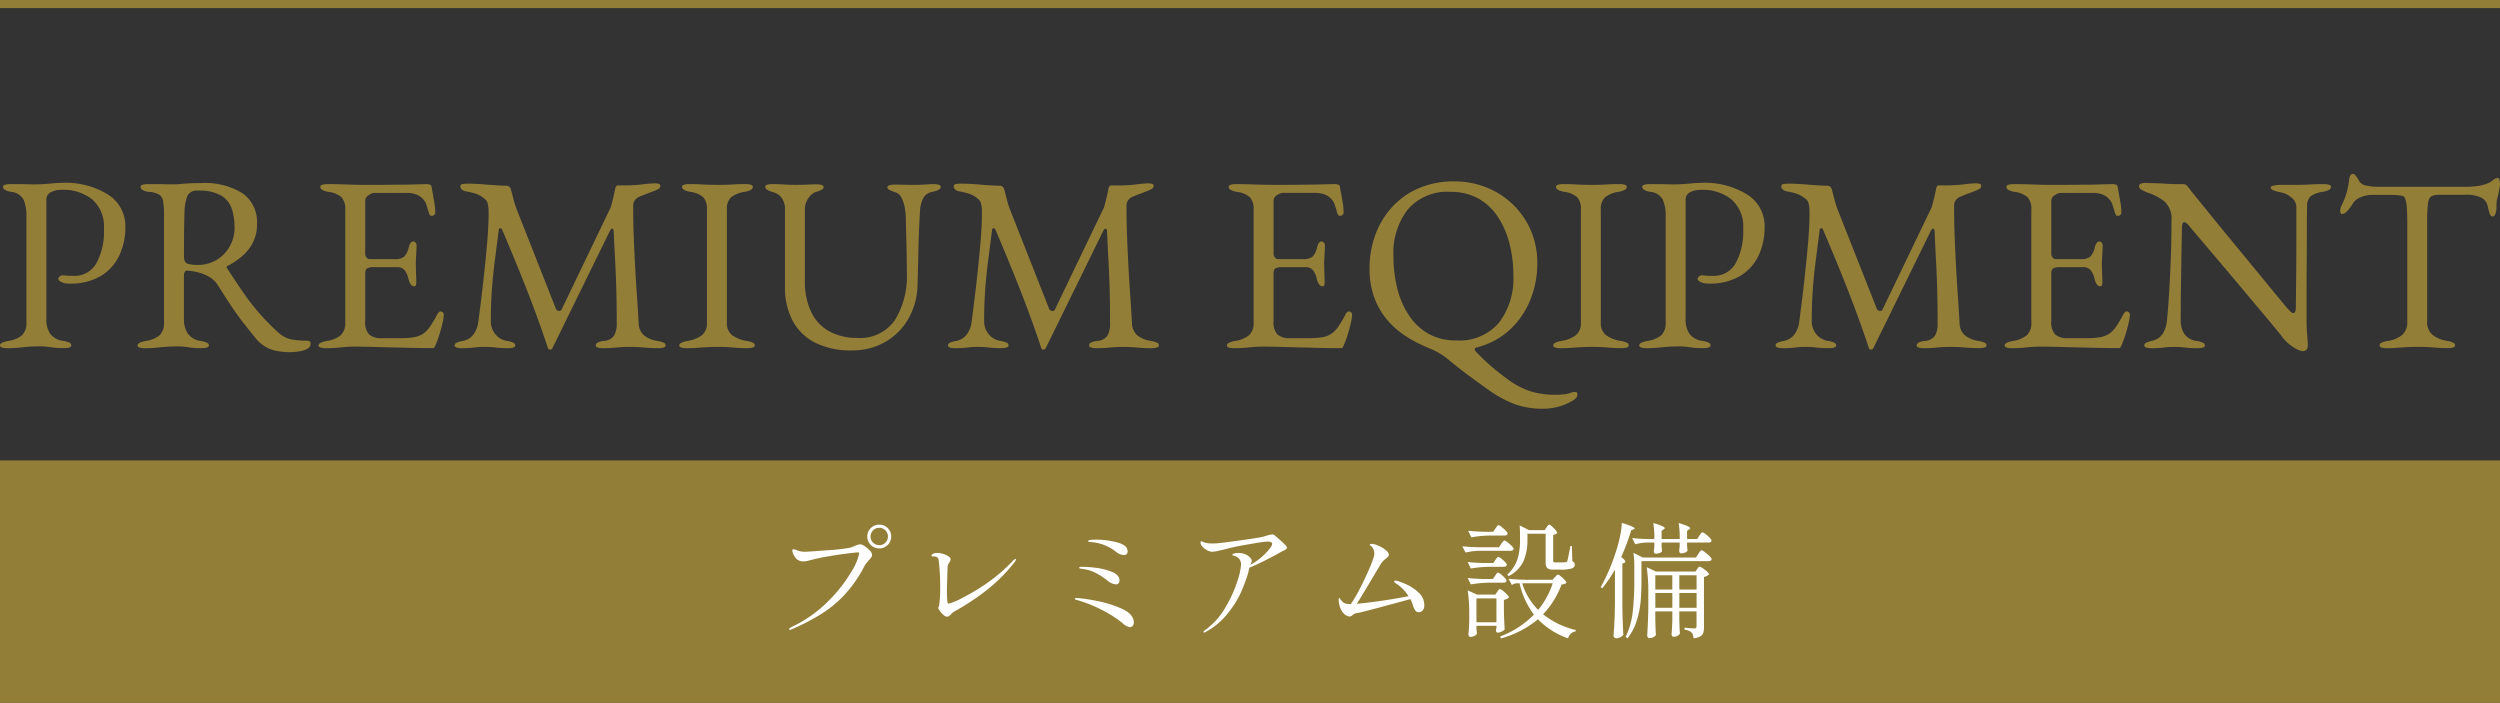
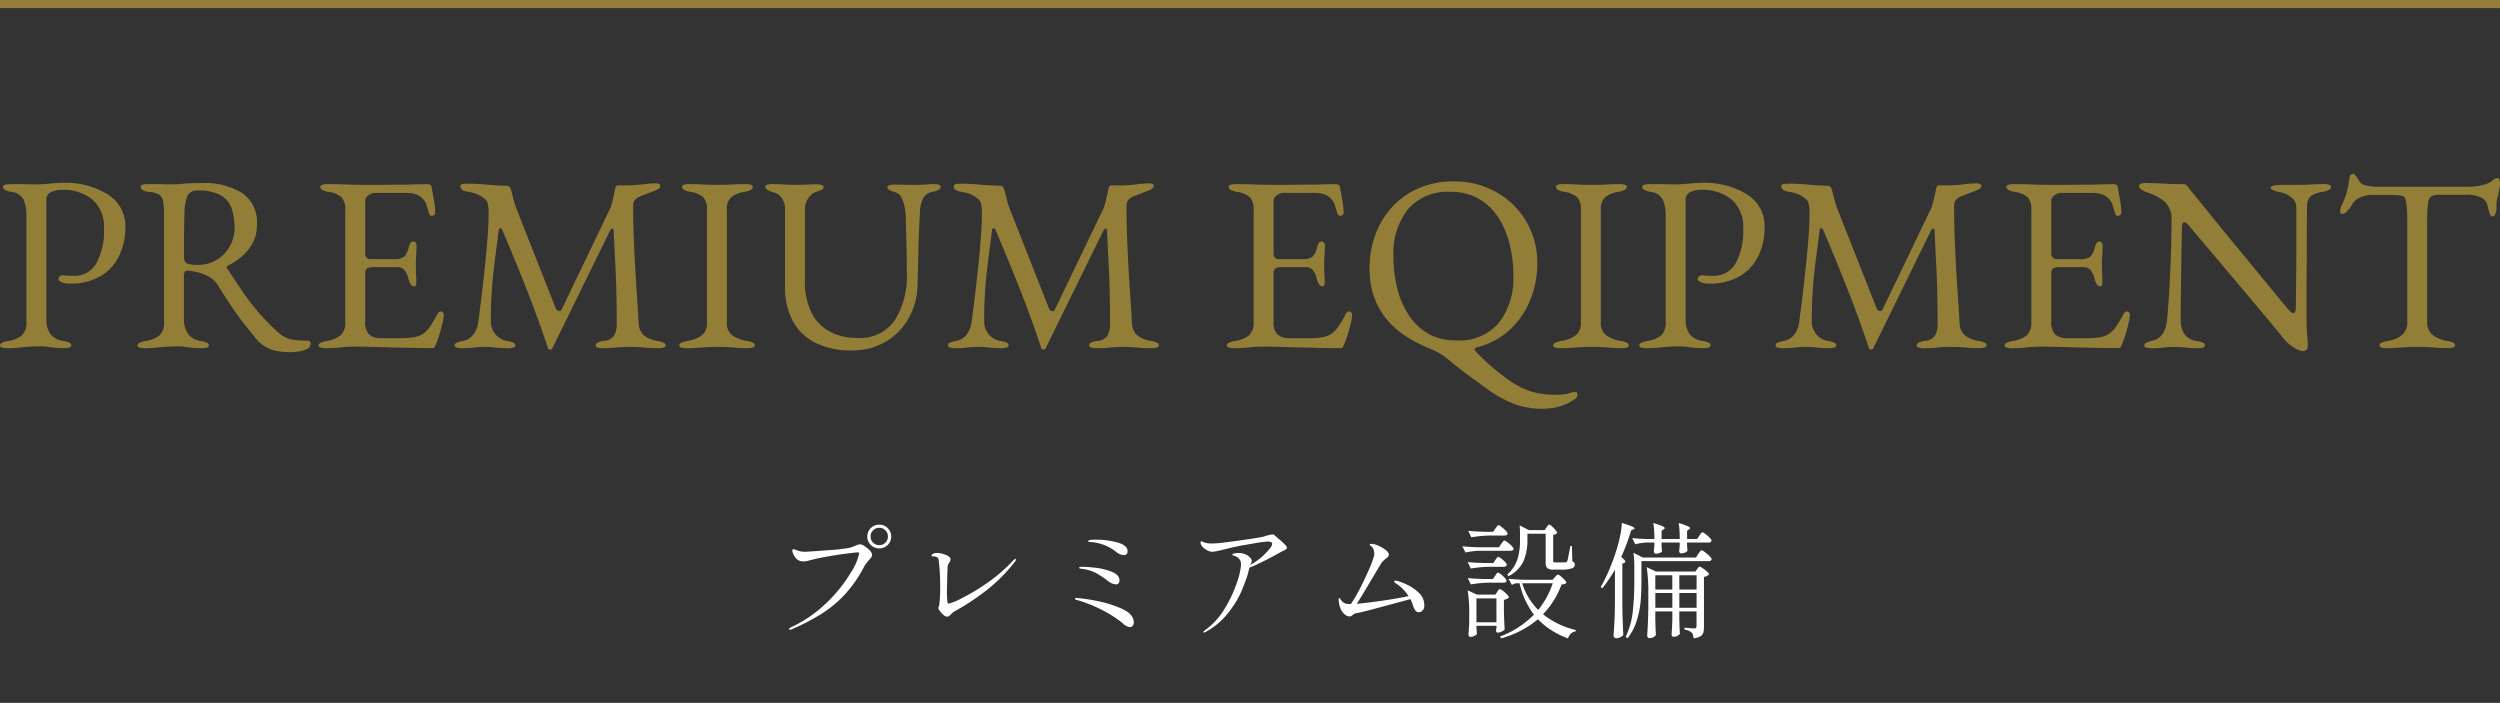
<svg xmlns="http://www.w3.org/2000/svg" width="320" height="89.966" viewBox="0 0 320 89.966">
  <rect x="0" y="0" width="320" height="89.966" fill="#333333" stroke="none" />
  <g id="mark03-sp" transform="translate(-644.25 -4664)">
    <g id="グループ_47151" data-name="グループ 47151" transform="translate(-1)">
-       <path id="bg" d="M0,0H320V31.034H0Z" transform="translate(645.25 4722.931)" fill="#937e38" />
      <path id="パス_30714" data-name="パス 30714" d="M-46.64-10.272a1.5,1.5,0,0,1-1.088-.44,1.455,1.455,0,0,1-.448-1.08,1.455,1.455,0,0,1,.448-1.08,1.5,1.5,0,0,1,1.088-.44,1.455,1.455,0,0,1,1.08.448,1.476,1.476,0,0,1,.44,1.072,1.455,1.455,0,0,1-.448,1.08A1.476,1.476,0,0,1-46.64-10.272Zm0-.416a1.053,1.053,0,0,0,.784-.328,1.074,1.074,0,0,0,.32-.776,1.079,1.079,0,0,0-.328-.792,1.061,1.061,0,0,0-.776-.328,1.079,1.079,0,0,0-.792.328,1.079,1.079,0,0,0-.328.792,1.053,1.053,0,0,0,.328.784A1.093,1.093,0,0,0-46.64-10.688ZM-58.08.144q-.112,0-.112-.08,0-.112.32-.272a16.651,16.651,0,0,0,4.688-3.3,18.523,18.523,0,0,0,2.936-3.728,7.2,7.2,0,0,0,1.032-2.384q0-.144-.16-.144-.176,0-1.352.144t-2.552.384a24.549,24.549,0,0,0-2.4.528,2.587,2.587,0,0,1-.64.1,1.29,1.29,0,0,1-.864-.272,1.789,1.789,0,0,1-.408-.552A1.368,1.368,0,0,1-57.776-10a.141.141,0,0,1,.16-.16,1.084,1.084,0,0,1,.384.112,2.824,2.824,0,0,0,1.04.208q.368,0,2.848-.192a24.361,24.361,0,0,0,2.928-.32,5.821,5.821,0,0,0,.576-.208,2.328,2.328,0,0,1,.752-.24,1.193,1.193,0,0,1,.56.24,3.689,3.689,0,0,1,.664.552.866.866,0,0,1,.3.536.607.607,0,0,1-.1.336,2.389,2.389,0,0,1-.312.368q-.032.048-.232.28a3.1,3.1,0,0,0-.36.52,16.4,16.4,0,0,1-2.448,3.552A14.917,14.917,0,0,1-54-1.92,28.5,28.5,0,0,1-57.808.064.85.85,0,0,1-58.08.144Zm20.112-1.68a.744.744,0,0,1-.464-.224,2.93,2.93,0,0,1-.456-.5.928.928,0,0,1-.2-.376.485.485,0,0,1,.056-.184.839.839,0,0,0,.072-.264,18.923,18.923,0,0,0,.112-2.32,27.191,27.191,0,0,0-.192-3.36q-.048-.48-.656-.48a.9.9,0,0,1-.176-.016q-.08-.016-.08-.064,0-.192.24-.28a1.43,1.43,0,0,1,.5-.088,2.665,2.665,0,0,1,.68.112,2.629,2.629,0,0,1,.712.3q.3.192.3.4a.69.69,0,0,1-.144.384,2.5,2.5,0,0,0-.176.32,1.061,1.061,0,0,0-.064.416l-.032.848q-.048,1.776-.048,2.048,0,.768.048,1.328a.815.815,0,0,0,.056.248.139.139,0,0,0,.136.088,7.81,7.81,0,0,0,1.64-.688A25.745,25.745,0,0,0-32.88-5.816a20.94,20.94,0,0,0,3.392-2.92q.192-.192.288-.192.048,0,.048.08a.667.667,0,0,1-.176.336A20.916,20.916,0,0,1-33.464-4.5a30,30,0,0,1-3.592,2.312,1.821,1.821,0,0,0-.384.32,1.809,1.809,0,0,1-.264.248A.436.436,0,0,1-37.968-1.536Zm22.624-7.888a1.612,1.612,0,0,1-.976-.4,5.855,5.855,0,0,0-3.328-1.264l-.1-.008a.252.252,0,0,1-.12-.032A.084.084,0,0,1-19.9-11.2q.016-.128.28-.16a5.684,5.684,0,0,1,.664-.032,10.453,10.453,0,0,1,2.792.36q1.3.36,1.3,1.112A.431.431,0,0,1-15.344-9.424Zm-1.008,3.76a1.888,1.888,0,0,1-1.072-.48,11.1,11.1,0,0,0-1.512-.992,5.144,5.144,0,0,0-1.848-.528,1.863,1.863,0,0,1-.184-.04q-.088-.024-.088-.088,0-.128.368-.128a16.626,16.626,0,0,1,1.672.12,8.259,8.259,0,0,1,2.1.512Q-15.9-6.9-15.9-6.16a.524.524,0,0,1-.12.36A.415.415,0,0,1-16.352-5.664Zm1.776,5.472A1.735,1.735,0,0,1-15.52-.72,14.322,14.322,0,0,0-18.16-2.4a17.3,17.3,0,0,0-3.12-1.248.76.76,0,0,0-.144-.04.315.315,0,0,1-.144-.056.109.109,0,0,1-.032-.08q0-.1.192-.1a18.549,18.549,0,0,1,2.32.32,14.831,14.831,0,0,1,3.424,1.024q1.6.7,1.6,1.808a.579.579,0,0,1-.152.416A.48.48,0,0,1-14.576-.192ZM4.048-11.872q.656.56,1.072.952t.416.552a.264.264,0,0,1-.112.192,1.628,1.628,0,0,1-.464.256l-.432.24q-.432.256-1.664.888T.736-7.808l-.1.384q-.016.08-.064.28t-.112.392Q.064-5.568-.424-4.48A12.751,12.751,0,0,1-2.032-1.96,9.076,9.076,0,0,1-4.832.4a.557.557,0,0,1-.224.1q-.1,0-.1-.08,0-.048.1-.128t.112-.1A9.256,9.256,0,0,0-2.376-2.656,16.3,16.3,0,0,0-.84-5.984a8.86,8.86,0,0,0,.5-2.16,1.181,1.181,0,0,0-.248-.808,1.458,1.458,0,0,0-.76-.408q-.1-.032-.1-.1,0-.112.248-.168A2.678,2.678,0,0,1-.608-9.68,2,2,0,0,1,.248-9.5a1.729,1.729,0,0,1,.584.416.69.69,0,0,1,.208.416.571.571,0,0,1-.08.248,1.761,1.761,0,0,0-.112.248A7.886,7.886,0,0,0,3.44-10.384a1.05,1.05,0,0,0,.208-.464q0-.3-.608-.3a16.138,16.138,0,0,0-1.7.232q-1.4.232-2.2.392-.48.1-1.3.3-.56.144-1.1.264a4.052,4.052,0,0,1-.792.12,1.513,1.513,0,0,1-.784-.288,1.7,1.7,0,0,1-.608-.592.656.656,0,0,1-.08-.288q0-.176.112-.176a.579.579,0,0,1,.192.072,1.519,1.519,0,0,0,.256.1,3.143,3.143,0,0,0,.928.112,8.43,8.43,0,0,0,.864-.048q.688-.064,2.968-.384t2.744-.448A5.853,5.853,0,0,1,3.7-12.064.716.716,0,0,1,4.048-11.872Zm15.616,5.76a10.093,10.093,0,0,1,1.224.472,5.461,5.461,0,0,1,1.5,1.024,2.114,2.114,0,0,1,.728,1.592.933.933,0,0,1-.232.72A.724.724,0,0,1,22.4-2.1a.537.537,0,0,1-.44-.248,1.977,1.977,0,0,1-.3-.648,5.5,5.5,0,0,0-.32-.784q-1.584.432-4,1.08t-2.8.7a1.052,1.052,0,0,0-.368.1,1.532,1.532,0,0,0-.256.184.573.573,0,0,1-.352.16,1.011,1.011,0,0,1-.536-.192,1.713,1.713,0,0,1-.536-.624,3.032,3.032,0,0,1-.32-1.12l-.016-.224q0-.208.08-.208.048,0,.128.128a2,2,0,0,0,.192.256,1.207,1.207,0,0,0,.392.3,2.24,2.24,0,0,0,.776.088,19.14,19.14,0,0,0,1.216-2.1Q15.6-6.544,16.1-7.72A13.04,13.04,0,0,0,16.688-9.3a1.925,1.925,0,0,0,.032-.288,1.476,1.476,0,0,0-.088-.512,1,1,0,0,0-.216-.368,1.887,1.887,0,0,0-.184-.16q-.1-.08-.1-.112,0-.112.256-.112a2.359,2.359,0,0,1,.824.224,4.049,4.049,0,0,1,.952.552q.416.328.416.616a.363.363,0,0,1-.1.24,2.1,2.1,0,0,1-.3.272,2.541,2.541,0,0,0-.624.656L16.8-7.024q-1.76,2.976-2.32,3.84,1.216-.1,3.184-.384T21.1-4.16A5.442,5.442,0,0,0,19.52-5.776a1.2,1.2,0,0,0-.136-.088.2.2,0,0,1-.12-.168q0-.112.16-.112A1.348,1.348,0,0,1,19.664-6.112Zm19.1-6.848.1-.152A.817.817,0,0,1,39-13.264a.181.181,0,0,1,.12-.048q.144,0,.576.448t.432.624a.827.827,0,0,1-.512.24v3.312a.2.2,0,0,0,.056.168.539.539,0,0,0,.264.04h.672A5.5,5.5,0,0,0,41.2-8.5a.417.417,0,0,0,.136-.04.3.3,0,0,0,.088-.12q.064-.176.272-1.28l.128-.64h.192l.048,1.952a.66.66,0,0,1,.256.192.424.424,0,0,1,.064.24.518.518,0,0,1-.4.488,4.537,4.537,0,0,1-1.424.152h-.9a1.174,1.174,0,0,1-.808-.2,1.025,1.025,0,0,1-.2-.728v-3.664H36.32v.9a6.745,6.745,0,0,1-.472,2.536A4.1,4.1,0,0,1,33.9-6.72l-.16-.208a4.458,4.458,0,0,0,1.3-1.952,7.967,7.967,0,0,0,.328-2.368v-.944a9.712,9.712,0,0,0-.048-1.024l1.2.608h2Zm-6.544.144q.064-.08.128-.176a1.537,1.537,0,0,1,.136-.176.2.2,0,0,1,.136-.08.936.936,0,0,1,.384.224,5.129,5.129,0,0,1,.536.48q.248.256.248.368-.048.256-.4.256H31.536a16.212,16.212,0,0,0-2.4.224l-.4-.832q.88.1,2.128.128h1.072ZM30.192-9.968a8.949,8.949,0,0,0-1.792.224l-.416-.8q.88.1,2.128.128h2.56l.288-.432.136-.184a1.637,1.637,0,0,1,.152-.184.184.184,0,0,1,.128-.064.978.978,0,0,1,.392.224,4.727,4.727,0,0,1,.544.48q.248.256.248.368-.064.24-.4.24Zm2.016,1.184q.048-.064.128-.176a1.385,1.385,0,0,1,.136-.168.168.168,0,0,1,.12-.056q.16,0,.624.416t.464.592q-.064.256-.4.256H31.472a16.212,16.212,0,0,0-2.4.224l-.4-.832q.88.1,2.128.128h1.152Zm-.032,2.032q.032-.048.112-.176a.846.846,0,0,1,.144-.184.2.2,0,0,1,.128-.056q.16,0,.624.432t.464.608q-.048.24-.368.24H31.472a16.212,16.212,0,0,0-2.4.224l-.4-.816q.88.1,2.128.128h1.1ZM38.32-1.84A10.672,10.672,0,0,0,42.512.176L42.48.352a1.094,1.094,0,0,0-.592.28,1.3,1.3,0,0,0-.368.616A10.026,10.026,0,0,1,37.664-1.2a12.62,12.62,0,0,1-4.72,2.448l-.128-.24a11.952,11.952,0,0,0,4.336-2.8,10.509,10.509,0,0,1-1.84-4.016h-.4a1.155,1.155,0,0,0-.576.224l-.432-.8q.88.1,2.128.128h3.5l.288-.32q.048-.048.184-.192a.367.367,0,0,1,.232-.144q.144,0,.608.432t.464.608a.478.478,0,0,1-.232.152,2.635,2.635,0,0,1-.392.072A11.007,11.007,0,0,1,38.32-1.84ZM35.648-5.808A8.235,8.235,0,0,0,37.7-2.4a10.694,10.694,0,0,0,1.856-3.408Zm-3.2,1.1.1-.152a.817.817,0,0,1,.128-.152.181.181,0,0,1,.12-.048.946.946,0,0,1,.384.216,4.065,4.065,0,0,1,.528.472q.24.256.24.368a.612.612,0,0,1-.24.184,1.678,1.678,0,0,1-.4.136v1.3q.032,1.568.1,2.48a.926.926,0,0,1-.376.272A1.244,1.244,0,0,1,32.5.512a.17.17,0,0,1-.152-.1.436.436,0,0,1-.056-.224l.064-.256v-.3h-2.56V0q.048.56.064.64a.585.585,0,0,1-.312.28,1.19,1.19,0,0,1-.552.136.188.188,0,0,1-.16-.1.394.394,0,0,1-.064-.224q.064-.656.1-1.632v-.992A19.558,19.558,0,0,0,28.672-4.9l1.2.544h2.336Zm-2.656.832V-.816h2.56V-3.872ZM47.52-7.552A18.055,18.055,0,0,1,45.9-5.168L45.7-5.312a24.638,24.638,0,0,0,2.016-4.768,15.559,15.559,0,0,0,.464-1.784,9.875,9.875,0,0,0,.224-1.672q1.632.5,1.632.7,0,.08-.144.128l-.288.112a27.028,27.028,0,0,1-1.28,3.424q.528.416.528.592,0,.112-.144.16l-.24.1v5.376Q48.5-.96,48.592.816a1.375,1.375,0,0,1-.384.28,1.083,1.083,0,0,1-.512.136.363.363,0,0,1-.24-.1.288.288,0,0,1-.112-.224q.064-.944.112-1.832t.064-2.328ZM58.32-11.9q.064-.08.128-.176a1.537,1.537,0,0,1,.136-.176.2.2,0,0,1,.136-.08.946.946,0,0,1,.384.216,4.525,4.525,0,0,1,.536.472q.248.256.248.368-.048.256-.384.256H56.752v.368q.048.592.064.656a.614.614,0,0,1-.28.24,1.236,1.236,0,0,1-.568.112.182.182,0,0,1-.168-.1.436.436,0,0,1-.056-.224q0-.032.064-.592v-.464h-2.32v.4q.048.624.064.688a.446.446,0,0,1-.28.24,1.44,1.44,0,0,1-.552.1.182.182,0,0,1-.168-.1A.436.436,0,0,1,52.5-9.92q0-.032.064-.624v-.48h-.88a6.781,6.781,0,0,0-1.568.224l-.384-.8q.8.1,1.92.128h.912a12.821,12.821,0,0,0-.128-2.048,8.8,8.8,0,0,1,1.136.392q.32.152.32.264,0,.08-.144.16l-.256.176v1.056h2.32a12.821,12.821,0,0,0-.128-2.048q1.456.432,1.456.656,0,.08-.128.16l-.256.176v1.056h1.28ZM50.912-6.192q0,1.456-.1,2.672a11.881,11.881,0,0,1-.5,2.488,6.882,6.882,0,0,1-1.176,2.264l-.24-.176a10.027,10.027,0,0,0,.9-3.192A35.665,35.665,0,0,0,50-6.192V-7.92a11.57,11.57,0,0,0-.112-1.792l1.2.608h6.8l.3-.464a2.3,2.3,0,0,0,.136-.192,1.149,1.149,0,0,1,.152-.192.221.221,0,0,1,.144-.08,1.088,1.088,0,0,1,.416.24,5.515,5.515,0,0,1,.592.512q.272.272.272.384-.048.256-.4.256H50.912Zm1.776,5.024.016.64q.016.72.064,1.328a.682.682,0,0,1-.312.28,1.067,1.067,0,0,1-.52.136.266.266,0,0,1-.2-.1A.321.321,0,0,1,51.648.9q.112-1.616.144-3.552V-4.592a20.931,20.931,0,0,0-.208-3.28l1.184.56h5.056l.208-.3q.032-.048.1-.136a1.173,1.173,0,0,1,.112-.136.154.154,0,0,1,.112-.048,1.067,1.067,0,0,1,.4.2,4.582,4.582,0,0,1,.56.432q.256.232.256.344a1.2,1.2,0,0,1-.656.336V-.192a2.4,2.4,0,0,1-.088.72.855.855,0,0,1-.376.456,2.061,2.061,0,0,1-.864.248A2.664,2.664,0,0,0,57.5.776.58.58,0,0,0,57.328.5a1.414,1.414,0,0,0-.9-.352V-.128q1.008.1,1.248.1A.289.289,0,0,0,57.9-.1a.345.345,0,0,0,.064-.232V-2.208H55.76v.976l.016.608q.016.656.064,1.264a.774.774,0,0,1-.3.272,1.08,1.08,0,0,1-.544.128.188.188,0,0,1-.16-.1A.394.394,0,0,1,54.768.72q.064-.736.1-1.84V-2.208H52.688Zm2.176-3.84V-6.832H52.688v1.824Zm.9,0h2.208V-6.832H55.76Zm-3.072.448v1.888h2.176V-4.56Zm3.072,0v1.888h2.208V-4.56Z" transform="translate(804.442 4744.467)" fill="#fff" />
    </g>
    <path id="パス_30713" data-name="パス 30713" d="M-159.187.1a2.306,2.306,0,0,1-.67-.08q-.255-.08-.255-.271,0-.383,1.053-.574a3.57,3.57,0,0,0,1.771-.734,2.2,2.2,0,0,0,.558-1.691V-16.72a5.242,5.242,0,0,0-.367-2.2,2,2,0,0,0-1.579-.989,2.33,2.33,0,0,1-.8-.255.455.455,0,0,1-.255-.383q0-.191.255-.271a2.306,2.306,0,0,1,.67-.08h1.292q.431,0,.814.016t1.021.016q.638,0,1.292-.048t1.228-.1q.574-.048,1.021-.048a10.278,10.278,0,0,1,5.855,1.5,4.77,4.77,0,0,1,2.218,4.18,8.392,8.392,0,0,1-.766,3.59,6.091,6.091,0,0,1-2.345,2.632,7.49,7.49,0,0,1-4.036.989,2.212,2.212,0,0,1-1.069-.207q-.367-.207-.367-.4a.43.43,0,0,1,.176-.287.513.513,0,0,1,.335-.16q.16,0,.495.032t.973.032a3.17,3.17,0,0,0,2.888-1.6,8.447,8.447,0,0,0,.973-4.4,4.6,4.6,0,0,0-1.5-3.781,5.845,5.845,0,0,0-3.829-1.228,3.132,3.132,0,0,0-1.468.3,1.075,1.075,0,0,0-.574,1.037v15.22a3.228,3.228,0,0,0,.479,1.851,2.448,2.448,0,0,0,1.659.925,3.1,3.1,0,0,1,.8.223.389.389,0,0,1,.255.351q0,.191-.255.271a2.306,2.306,0,0,1-.67.08,10.371,10.371,0,0,1-1.324-.064q-.463-.064-.83-.112a7.86,7.86,0,0,0-.973-.048q-.8,0-1.42.048T-157.7.032A14.809,14.809,0,0,1-159.187.1Zm36.247.511a9.54,9.54,0,0,1-1.691-.144A4.563,4.563,0,0,1-126.1-.064a4.757,4.757,0,0,1-1.244-1.053l-1.468-1.835q-.7-.877-1.484-2.026t-1.9-2.935a3.251,3.251,0,0,0-1.372-1.244,5.732,5.732,0,0,0-1.388-.495,8.811,8.811,0,0,0-1.133-.175.337.337,0,0,0-.367.16.938.938,0,0,0-.112.479v5.616a3.22,3.22,0,0,0,.479,1.771,2.371,2.371,0,0,0,1.659.973,3.1,3.1,0,0,1,.8.223.389.389,0,0,1,.255.351q0,.191-.255.271a2.306,2.306,0,0,1-.67.08,10.37,10.37,0,0,1-1.324-.064q-.463-.064-.83-.112a7.86,7.86,0,0,0-.973-.048q-.8,0-1.42.048t-1.244.112A14.809,14.809,0,0,1-141.574.1a2.306,2.306,0,0,1-.67-.08q-.255-.08-.255-.271,0-.383,1.053-.574a3.57,3.57,0,0,0,1.771-.734,2.2,2.2,0,0,0,.558-1.691V-16.848a11.2,11.2,0,0,0-.112-1.835,1.237,1.237,0,0,0-.511-.877,3.189,3.189,0,0,0-1.324-.351,1.816,1.816,0,0,1-.8-.239.491.491,0,0,1-.255-.4q0-.191.255-.271a2.306,2.306,0,0,1,.67-.08h1.292q.431,0,.814.016t1.021.016q.606,0,1.085-.048t1.069-.08q.59-.032,1.516-.032a9.155,9.155,0,0,1,5.344,1.308,4.5,4.5,0,0,1,1.835,3.925,5.029,5.029,0,0,1-.574,2.473,5.9,5.9,0,0,1-1.436,1.739,9.542,9.542,0,0,1-1.755,1.149q-.128.032-.112.144a.769.769,0,0,0,.112.271q.989,1.5,1.9,2.84a30.374,30.374,0,0,0,1.994,2.616A29.727,29.727,0,0,0-124.5-1.915a3.551,3.551,0,0,0,1.691.893,10.952,10.952,0,0,0,1.978.16q.479,0,.479.351a.767.767,0,0,1-.479.718,3.4,3.4,0,0,1-1.085.319A8.049,8.049,0,0,1-122.94.606Zm-11.933-11.168a4.677,4.677,0,0,0,2.537-.67,4.688,4.688,0,0,0,1.659-1.755,4.737,4.737,0,0,0,.59-2.3,8.083,8.083,0,0,0-.335-2.393,3.135,3.135,0,0,0-1.34-1.739,5.591,5.591,0,0,0-3.015-.654,1.34,1.34,0,0,0-1.34.654A6.394,6.394,0,0,0-136.5-17.1q-.032.8-.048,2.154t-.016,3.271q0,.8.447.957A3.839,3.839,0,0,0-134.873-10.562ZM-118.409.1a2.306,2.306,0,0,1-.67-.08q-.255-.08-.255-.271,0-.383,1.053-.574a3.68,3.68,0,0,0,1.787-.734,2.119,2.119,0,0,0,.574-1.659V-17.581a2.307,2.307,0,0,0-.463-1.627,3.126,3.126,0,0,0-1.675-.7,2.33,2.33,0,0,1-.8-.255.455.455,0,0,1-.255-.383q0-.191.255-.271a2.306,2.306,0,0,1,.67-.08q1.212,0,2.058.032t1.659.048q.814.016,1.93.016,1.053,0,2.218-.016t2.154-.016q1.085-.032,1.835-.048t.877-.016a1.118,1.118,0,0,1,.351.064.3.3,0,0,1,.223.223q.16.893.319,1.771a8.648,8.648,0,0,1,.16,1.516.431.431,0,0,1-.144.383.538.538,0,0,1-.3.1.271.271,0,0,1-.223-.08.968.968,0,0,1-.128-.239q-.16-.542-.319-1.037a1.794,1.794,0,0,0-.383-.718,2.233,2.233,0,0,0-.989-.686,3.709,3.709,0,0,0-1.149-.175h-4.18a1.461,1.461,0,0,0-.7.287.85.85,0,0,0-.447.734V-12a.741.741,0,0,0,.175.495.515.515,0,0,0,.4.207h3.159a1.856,1.856,0,0,0,1.276-.335,2.585,2.585,0,0,0,.574-1.228q.191-.7.574-.7a.422.422,0,0,1,.271.128.486.486,0,0,1,.144.383q0,.128-.016.574t-.048.925q-.032.479-.032.734,0,.319.016.846t.032,1.005q.016.479.016.606a1.343,1.343,0,0,1-.048.383.221.221,0,0,1-.239.16q-.479,0-.734-1.021a2.578,2.578,0,0,0-.511-1.085,1.23,1.23,0,0,0-.957-.351h-2.967a1.8,1.8,0,0,0-.814.144q-.271.144-.271.686v6.126a2.2,2.2,0,0,0,.511,1.675,2.324,2.324,0,0,0,1.6.463h2.361a10.893,10.893,0,0,0,1.707-.112,3.2,3.2,0,0,0,1.2-.431,3.589,3.589,0,0,0,.909-.925,15.773,15.773,0,0,0,.909-1.532,1.215,1.215,0,0,1,.223-.319.3.3,0,0,1,.287-.1.438.438,0,0,1,.255.144.45.45,0,0,1,.1.3,5.482,5.482,0,0,1-.16,1.005q-.16.718-.4,1.484t-.431,1.212q-.1.223-.175.383a.279.279,0,0,1-.271.16q-1.532,0-2.84-.032T-110.081,0l-2.313-.064Q-113.527-.1-114.74-.1q-.7,0-1.212.048l-1.053.1Q-117.547.1-118.409.1Zm17.421,0a2.306,2.306,0,0,1-.67-.08q-.255-.08-.255-.271a.389.389,0,0,1,.255-.351,3.1,3.1,0,0,1,.8-.223A2.232,2.232,0,0,0-99.552-1.6a3.372,3.372,0,0,0,.67-1.723q.383-2.872.67-5.472t.463-4.69q.175-2.09.175-3.43v-.542a3.644,3.644,0,0,0-.032-.511,5.02,5.02,0,0,0-.1-.526,1,1,0,0,0-.383-.526,3.427,3.427,0,0,0-1.117-.654,9.445,9.445,0,0,0-1.276-.3,1.039,1.039,0,0,1-.511-.239.53.53,0,0,1-.191-.4q0-.255.3-.3a5.187,5.187,0,0,1,.782-.048q.319,0,.973.032t1.42.1q.766.064,1.42.1t.973.032a.594.594,0,0,1,.383.128.684.684,0,0,1,.223.383q.16.574.319,1.212A12.054,12.054,0,0,0-94-17.741l5.041,12.795a.446.446,0,0,0,.351.271.333.333,0,0,0,.383-.175l6.286-13.082q.16-.542.319-1.212t.255-1.181q.1-.415.319-.415H-79.9a17.122,17.122,0,0,0,2.026-.128A14.844,14.844,0,0,1-76.259-21a2.354,2.354,0,0,1,.415.048q.255.048.255.271a.41.41,0,0,1-.175.351,3.367,3.367,0,0,1-.654.319q-.415.16-.925.351t-.957.383a1.242,1.242,0,0,0-.542.431,1.081,1.081,0,0,0-.223.654q0,2.234.08,4.2t.175,3.765q.1,1.8.223,3.558t.223,3.574a2.152,2.152,0,0,0,.638,1.516,3.542,3.542,0,0,0,1.755.75,3.1,3.1,0,0,1,.8.223.389.389,0,0,1,.255.351q0,.191-.255.271a2.306,2.306,0,0,1-.67.08q-.861,0-1.42-.048t-1.069-.08q-.511-.032-1.244-.032-.638,0-1.069.032t-.925.08Q-82.066.1-82.928.1a2.306,2.306,0,0,1-.67-.08q-.255-.08-.255-.271A.421.421,0,0,1-83.6-.623a2.237,2.237,0,0,1,.8-.207,1.724,1.724,0,0,0,1.276-.654,3.019,3.019,0,0,0,.351-1.643q0-2.3-.048-4.148t-.144-3.653q-.1-1.8-.191-3.941-.032-.351-.191-.335t-.319.335L-89.405.1a.3.3,0,0,1-.287.175.254.254,0,0,1-.287-.207q-1.244-3.733-2.664-7.355t-3.207-7.8a.226.226,0,0,0-.223-.16.178.178,0,0,0-.191.16q-.287,2.234-.526,4.1t-.367,3.685q-.128,1.819-.128,3.988a2.561,2.561,0,0,0,.542,1.579,2.413,2.413,0,0,0,1.532.909,3.1,3.1,0,0,1,.8.223.389.389,0,0,1,.255.351q0,.191-.255.271a2.306,2.306,0,0,1-.67.08A12.759,12.759,0,0,1-96.377.047q-.431-.048-.766-.08t-.941-.032q-.574,0-.893.032t-.734.08A12.258,12.258,0,0,1-100.987.1Zm28.749,0a2.306,2.306,0,0,1-.67-.08q-.255-.08-.255-.271,0-.383,1.053-.574a4.154,4.154,0,0,0,1.851-.734,1.96,1.96,0,0,0,.638-1.627V-17.613a2.252,2.252,0,0,0-.463-1.6,3.126,3.126,0,0,0-1.675-.7q-1.053-.191-1.053-.638,0-.191.255-.271a2.306,2.306,0,0,1,.67-.08q.861,0,1.42.032t1.069.048q.511.016,1.244.016.7,0,1.149-.016t.957-.048q.511-.032,1.372-.032a2.306,2.306,0,0,1,.67.08q.255.08.255.271a.455.455,0,0,1-.255.383,2.33,2.33,0,0,1-.8.255,3.625,3.625,0,0,0-1.723.7,2.035,2.035,0,0,0-.542,1.6V-3.191a1.915,1.915,0,0,0,.67,1.627,4.375,4.375,0,0,0,1.851.734,3.1,3.1,0,0,1,.8.223.389.389,0,0,1,.255.351q0,.191-.255.271a2.306,2.306,0,0,1-.67.08q-.861,0-1.42-.048t-1.069-.08q-.511-.032-1.244-.032-.8,0-1.388.032t-1.212.08Q-71.377.1-72.239.1Zm21.187.287A10.147,10.147,0,0,1-55.807-.623a6.614,6.614,0,0,1-2.872-2.84,9.08,9.08,0,0,1-.957-4.26v-9.8a2.5,2.5,0,0,0-.463-1.675,1.943,1.943,0,0,0-1.005-.654q-1.053-.287-1.053-.7,0-.191.255-.271a2.306,2.306,0,0,1,.67-.08q.734,0,1.452.048t1.611.048q.734,0,1.388-.032t1.165-.032a2.306,2.306,0,0,1,.67.08q.255.08.255.271a.389.389,0,0,1-.255.351,5.206,5.206,0,0,1-.8.287,2.1,2.1,0,0,0-.862.734,2.447,2.447,0,0,0-.479,1.563v8.966a9,9,0,0,0,.862,4.2,5.518,5.518,0,0,0,2.377,2.425,7.444,7.444,0,0,0,3.462.782,5.389,5.389,0,0,0,4.818-2.281,10.615,10.615,0,0,0,1.532-6.015q0-.7-.016-1.851t-.048-2.473q-.032-1.324-.064-2.537a8.136,8.136,0,0,0-.144-1.563,4.382,4.382,0,0,0-.431-1.26,1.241,1.241,0,0,0-.734-.654,6.205,6.205,0,0,1-.686-.255q-.367-.16-.367-.383,0-.191.255-.271a2.306,2.306,0,0,1,.67-.08q.734,0,1.212.016t1.181.016q.511,0,.957-.016t.861-.048q.415-.032.766-.032a2.306,2.306,0,0,1,.67.08q.255.08.255.271,0,.415-1.053.638a1.608,1.608,0,0,0-1.181.8,3.819,3.819,0,0,0-.415,1.6q-.16,2.744-.207,5.009t-.112,4.467A8.991,8.991,0,0,1-43.841-3.67,8.03,8.03,0,0,1-46.825-.686,8.354,8.354,0,0,1-51.052.382ZM-37.843.1a2.306,2.306,0,0,1-.67-.08q-.255-.08-.255-.271a.389.389,0,0,1,.255-.351,3.1,3.1,0,0,1,.8-.223A2.232,2.232,0,0,0-36.407-1.6a3.372,3.372,0,0,0,.67-1.723q.383-2.872.67-5.472t.463-4.69q.175-2.09.175-3.43v-.542a3.643,3.643,0,0,0-.032-.511,5.017,5.017,0,0,0-.1-.526,1,1,0,0,0-.383-.526,3.427,3.427,0,0,0-1.117-.654,9.444,9.444,0,0,0-1.276-.3,1.039,1.039,0,0,1-.511-.239.53.53,0,0,1-.191-.4q0-.255.3-.3a5.187,5.187,0,0,1,.782-.048q.319,0,.973.032t1.42.1q.766.064,1.42.1t.973.032a.594.594,0,0,1,.383.128.684.684,0,0,1,.223.383q.16.574.319,1.212a12.052,12.052,0,0,0,.383,1.244l5.041,12.795a.445.445,0,0,0,.351.271.333.333,0,0,0,.383-.175l6.286-13.082q.16-.542.319-1.212t.255-1.181q.1-.415.319-.415h1.149a17.122,17.122,0,0,0,2.026-.128A14.844,14.844,0,0,1-13.114-21a2.354,2.354,0,0,1,.415.048q.255.048.255.271a.41.41,0,0,1-.175.351,3.367,3.367,0,0,1-.654.319q-.415.16-.925.351t-.957.383a1.242,1.242,0,0,0-.542.431,1.081,1.081,0,0,0-.223.654q0,2.234.08,4.2t.175,3.765q.1,1.8.223,3.558T-15.22-3.1a2.152,2.152,0,0,0,.638,1.516,3.542,3.542,0,0,0,1.755.75,3.1,3.1,0,0,1,.8.223.389.389,0,0,1,.255.351q0,.191-.255.271A2.306,2.306,0,0,1-12.7.1q-.862,0-1.42-.048t-1.069-.08q-.511-.032-1.244-.032-.638,0-1.069.032t-.925.08Q-18.921.1-19.783.1a2.306,2.306,0,0,1-.67-.08q-.255-.08-.255-.271a.421.421,0,0,1,.255-.367,2.237,2.237,0,0,1,.8-.207,1.724,1.724,0,0,0,1.276-.654,3.019,3.019,0,0,0,.351-1.643q0-2.3-.048-4.148t-.144-3.653q-.1-1.8-.191-3.941-.032-.351-.191-.335t-.319.335L-26.26.1a.3.3,0,0,1-.287.175.254.254,0,0,1-.287-.207Q-28.079-3.67-29.5-7.291t-3.207-7.8a.226.226,0,0,0-.223-.16.178.178,0,0,0-.191.16q-.287,2.234-.526,4.1t-.367,3.685q-.128,1.819-.128,3.988A2.561,2.561,0,0,0-33.6-1.739a2.413,2.413,0,0,0,1.532.909,3.1,3.1,0,0,1,.8.223.389.389,0,0,1,.255.351q0,.191-.255.271a2.306,2.306,0,0,1-.67.08A12.759,12.759,0,0,1-33.232.047Q-33.663,0-34-.032t-.941-.032q-.574,0-.893.032t-.734.08A12.258,12.258,0,0,1-37.843.1Zm35.7,0a2.306,2.306,0,0,1-.67-.08q-.255-.08-.255-.271,0-.383,1.053-.574A3.68,3.68,0,0,0-.224-1.564,2.119,2.119,0,0,0,.351-3.223V-17.581a2.307,2.307,0,0,0-.463-1.627,3.126,3.126,0,0,0-1.675-.7,2.33,2.33,0,0,1-.8-.255.455.455,0,0,1-.255-.383q0-.191.255-.271a2.306,2.306,0,0,1,.67-.08q1.212,0,2.058.032T1.8-20.82q.814.016,1.93.016,1.053,0,2.218-.016T8.1-20.836q1.085-.032,1.835-.048t.877-.016a1.118,1.118,0,0,1,.351.064.3.3,0,0,1,.223.223q.16.893.319,1.771a8.648,8.648,0,0,1,.16,1.516.431.431,0,0,1-.144.383.538.538,0,0,1-.3.1.271.271,0,0,1-.223-.08.968.968,0,0,1-.128-.239q-.16-.542-.319-1.037a1.794,1.794,0,0,0-.383-.718,2.233,2.233,0,0,0-.989-.686,3.709,3.709,0,0,0-1.149-.175H4.052a1.461,1.461,0,0,0-.7.287.85.85,0,0,0-.447.734V-12a.741.741,0,0,0,.175.495.515.515,0,0,0,.4.207H6.636a1.856,1.856,0,0,0,1.276-.335,2.585,2.585,0,0,0,.574-1.228q.191-.7.574-.7a.422.422,0,0,1,.271.128.486.486,0,0,1,.144.383q0,.128-.016.574t-.048.925q-.032.479-.032.734,0,.319.016.846t.032,1.005q.016.479.016.606a1.343,1.343,0,0,1-.048.383.221.221,0,0,1-.239.16q-.479,0-.734-1.021a2.578,2.578,0,0,0-.511-1.085,1.23,1.23,0,0,0-.957-.351H3.988a1.8,1.8,0,0,0-.814.144q-.271.144-.271.686v6.126a2.2,2.2,0,0,0,.511,1.675,2.324,2.324,0,0,0,1.6.463H7.37a10.893,10.893,0,0,0,1.707-.112,3.2,3.2,0,0,0,1.2-.431,3.589,3.589,0,0,0,.909-.925,15.776,15.776,0,0,0,.909-1.532,1.215,1.215,0,0,1,.223-.319.3.3,0,0,1,.287-.1.438.438,0,0,1,.255.144.45.45,0,0,1,.1.3,5.482,5.482,0,0,1-.16,1.005q-.16.718-.4,1.484T11.965-.447q-.1.223-.175.383a.279.279,0,0,1-.271.16Q9.987.1,8.678.063T6.19,0L3.876-.064Q2.744-.1,1.531-.1q-.7,0-1.212.048l-1.053.1Q-1.277.1-2.138.1ZM37.491,7.849a10.4,10.4,0,0,1-3.909-.654,15.571,15.571,0,0,1-3.143-1.739q-1.244-.893-2.361-1.707T25.4,1.659A8.587,8.587,0,0,0,23.34.335q-.941-.4-1.611-.718A14.7,14.7,0,0,1,19.24-1.851a10.271,10.271,0,0,1-2.09-2.042,9.381,9.381,0,0,1-1.436-2.728,10.813,10.813,0,0,1-.526-3.494,12.449,12.449,0,0,1,.7-4.164,10.754,10.754,0,0,1,2.074-3.558,9.914,9.914,0,0,1,3.414-2.489,11.255,11.255,0,0,1,4.69-.925,10.926,10.926,0,0,1,4.02.75,10.385,10.385,0,0,1,3.382,2.138A10.273,10.273,0,0,1,35.8-15.045a10.415,10.415,0,0,1,.861,4.292,12.382,12.382,0,0,1-.877,4.627,10.607,10.607,0,0,1-2.6,3.829A9.678,9.678,0,0,1,28.908,0q-.255.064-.255.223A.4.4,0,0,0,28.78.51a25.544,25.544,0,0,0,1.9,1.835q.973.846,2.154,1.707a10.606,10.606,0,0,0,2.983,1.579,10.957,10.957,0,0,0,3.239.431A8.373,8.373,0,0,0,40.123,6a2.925,2.925,0,0,0,.718-.16,1.819,1.819,0,0,1,.319-.1,1.479,1.479,0,0,1,.287-.032q.351,0,.351.255a.77.77,0,0,1-.112.447,1.7,1.7,0,0,1-.463.383,7.01,7.01,0,0,1-1.867.8A7.354,7.354,0,0,1,37.491,7.849ZM26.259-.894a6.663,6.663,0,0,0,5.5-2.265A9.3,9.3,0,0,0,33.6-9.19a16.3,16.3,0,0,0-.511-4.148,11.068,11.068,0,0,0-1.516-3.43,7.224,7.224,0,0,0-2.5-2.313,7.136,7.136,0,0,0-3.51-.83A6.678,6.678,0,0,0,20.1-17.677a9.057,9.057,0,0,0-1.851,5.967,16.93,16.93,0,0,0,.495,4.18,11,11,0,0,0,1.5,3.446,7.32,7.32,0,0,0,2.5,2.345A7.027,7.027,0,0,0,26.259-.894ZM39.629.1a2.306,2.306,0,0,1-.67-.08Q38.7-.064,38.7-.256q0-.383,1.053-.574a4.153,4.153,0,0,0,1.851-.734,1.96,1.96,0,0,0,.638-1.627V-17.613a2.252,2.252,0,0,0-.463-1.6,3.126,3.126,0,0,0-1.675-.7q-1.053-.191-1.053-.638,0-.191.255-.271a2.306,2.306,0,0,1,.67-.08q.862,0,1.42.032t1.069.048q.511.016,1.244.016.7,0,1.149-.016t.957-.048q.511-.032,1.372-.032a2.306,2.306,0,0,1,.67.08q.255.08.255.271a.455.455,0,0,1-.255.383,2.33,2.33,0,0,1-.8.255,3.625,3.625,0,0,0-1.723.7,2.035,2.035,0,0,0-.542,1.6V-3.191a1.915,1.915,0,0,0,.67,1.627,4.375,4.375,0,0,0,1.851.734,3.1,3.1,0,0,1,.8.223.389.389,0,0,1,.255.351q0,.191-.255.271a2.306,2.306,0,0,1-.67.08q-.861,0-1.42-.048t-1.069-.08q-.511-.032-1.244-.032-.8,0-1.388.032t-1.212.08Q40.49.1,39.629.1ZM50.637.1a2.306,2.306,0,0,1-.67-.08q-.255-.08-.255-.271,0-.383,1.053-.574a3.57,3.57,0,0,0,1.771-.734,2.2,2.2,0,0,0,.558-1.691V-16.72a5.242,5.242,0,0,0-.367-2.2,2,2,0,0,0-1.579-.989,2.33,2.33,0,0,1-.8-.255.455.455,0,0,1-.255-.383q0-.191.255-.271a2.306,2.306,0,0,1,.67-.08h1.292q.431,0,.814.016t1.021.016q.638,0,1.292-.048t1.228-.1q.574-.048,1.021-.048a10.278,10.278,0,0,1,5.855,1.5,4.77,4.77,0,0,1,2.218,4.18A8.392,8.392,0,0,1,65-11.79,6.091,6.091,0,0,1,62.65-9.158a7.49,7.49,0,0,1-4.036.989,2.212,2.212,0,0,1-1.069-.207q-.367-.207-.367-.4a.43.43,0,0,1,.175-.287.513.513,0,0,1,.335-.16q.16,0,.495.032t.973.032a3.17,3.17,0,0,0,2.888-1.6,8.447,8.447,0,0,0,.973-4.4,4.6,4.6,0,0,0-1.5-3.781,5.845,5.845,0,0,0-3.829-1.228,3.132,3.132,0,0,0-1.468.3,1.075,1.075,0,0,0-.574,1.037v15.22a3.228,3.228,0,0,0,.479,1.851,2.448,2.448,0,0,0,1.659.925,3.1,3.1,0,0,1,.8.223.389.389,0,0,1,.255.351q0,.191-.255.271a2.306,2.306,0,0,1-.67.08A10.37,10.37,0,0,1,56.588.032q-.463-.064-.83-.112a7.86,7.86,0,0,0-.973-.048q-.8,0-1.42.048T52.12.032A14.809,14.809,0,0,1,50.637.1ZM68.09.1a2.306,2.306,0,0,1-.67-.08q-.255-.08-.255-.271a.389.389,0,0,1,.255-.351,3.1,3.1,0,0,1,.8-.223A2.232,2.232,0,0,0,69.526-1.6a3.372,3.372,0,0,0,.67-1.723q.383-2.872.67-5.472t.463-4.69q.175-2.09.175-3.43v-.542a3.643,3.643,0,0,0-.032-.511,5.02,5.02,0,0,0-.1-.526,1,1,0,0,0-.383-.526,3.427,3.427,0,0,0-1.117-.654,9.444,9.444,0,0,0-1.276-.3,1.039,1.039,0,0,1-.511-.239.53.53,0,0,1-.191-.4q0-.255.3-.3a5.187,5.187,0,0,1,.782-.048q.319,0,.973.032t1.42.1q.766.064,1.42.1t.973.032a.594.594,0,0,1,.383.128.684.684,0,0,1,.223.383q.16.574.319,1.212a12.052,12.052,0,0,0,.383,1.244L80.119-4.946a.445.445,0,0,0,.351.271.333.333,0,0,0,.383-.175l6.286-13.082q.16-.542.319-1.212t.255-1.181q.1-.415.319-.415h1.149a17.122,17.122,0,0,0,2.026-.128A14.844,14.844,0,0,1,92.818-21a2.354,2.354,0,0,1,.415.048q.255.048.255.271a.41.41,0,0,1-.175.351,3.367,3.367,0,0,1-.654.319q-.415.16-.925.351t-.957.383a1.242,1.242,0,0,0-.542.431,1.081,1.081,0,0,0-.223.654q0,2.234.08,4.2t.175,3.765q.1,1.8.223,3.558T90.713-3.1a2.152,2.152,0,0,0,.638,1.516,3.542,3.542,0,0,0,1.755.75,3.1,3.1,0,0,1,.8.223.389.389,0,0,1,.255.351q0,.191-.255.271a2.306,2.306,0,0,1-.67.08q-.861,0-1.42-.048t-1.069-.08Q90.234-.064,89.5-.064q-.638,0-1.069.032t-.925.08Q87.011.1,86.15.1a2.306,2.306,0,0,1-.67-.08q-.255-.08-.255-.271a.421.421,0,0,1,.255-.367,2.237,2.237,0,0,1,.8-.207,1.724,1.724,0,0,0,1.276-.654A3.019,3.019,0,0,0,87.9-3.127q0-2.3-.048-4.148t-.144-3.653q-.1-1.8-.191-3.941-.032-.351-.191-.335t-.319.335L79.673.1a.3.3,0,0,1-.287.175A.254.254,0,0,1,79.1.063Q77.854-3.67,76.434-7.291t-3.207-7.8a.226.226,0,0,0-.223-.16.178.178,0,0,0-.191.16q-.287,2.234-.526,4.1t-.367,3.685q-.128,1.819-.128,3.988a2.561,2.561,0,0,0,.542,1.579,2.413,2.413,0,0,0,1.532.909,3.1,3.1,0,0,1,.8.223.389.389,0,0,1,.255.351q0,.191-.255.271a2.306,2.306,0,0,1-.67.08A12.759,12.759,0,0,1,72.7.047Q72.27,0,71.935-.032t-.941-.032q-.574,0-.893.032t-.734.08A12.258,12.258,0,0,1,68.09.1ZM97.413.1a2.306,2.306,0,0,1-.67-.08q-.255-.08-.255-.271,0-.383,1.053-.574a3.68,3.68,0,0,0,1.787-.734A2.119,2.119,0,0,0,99.9-3.223V-17.581a2.307,2.307,0,0,0-.463-1.627,3.126,3.126,0,0,0-1.675-.7,2.33,2.33,0,0,1-.8-.255.455.455,0,0,1-.255-.383q0-.191.255-.271a2.306,2.306,0,0,1,.67-.08q1.212,0,2.058.032t1.659.048q.814.016,1.93.016,1.053,0,2.218-.016t2.154-.016q1.085-.032,1.835-.048t.877-.016a1.118,1.118,0,0,1,.351.064.3.3,0,0,1,.223.223q.16.893.319,1.771a8.648,8.648,0,0,1,.16,1.516.431.431,0,0,1-.144.383.538.538,0,0,1-.3.1.271.271,0,0,1-.223-.08.968.968,0,0,1-.128-.239q-.16-.542-.319-1.037a1.794,1.794,0,0,0-.383-.718,2.233,2.233,0,0,0-.989-.686,3.709,3.709,0,0,0-1.149-.175H103.6a1.461,1.461,0,0,0-.7.287.85.85,0,0,0-.447.734V-12a.741.741,0,0,0,.175.495.515.515,0,0,0,.4.207h3.159a1.856,1.856,0,0,0,1.276-.335,2.585,2.585,0,0,0,.574-1.228q.191-.7.574-.7a.422.422,0,0,1,.271.128.486.486,0,0,1,.144.383q0,.128-.016.574t-.048.925q-.032.479-.032.734,0,.319.016.846t.032,1.005q.016.479.016.606a1.343,1.343,0,0,1-.048.383.221.221,0,0,1-.239.16q-.479,0-.734-1.021a2.578,2.578,0,0,0-.511-1.085,1.23,1.23,0,0,0-.957-.351h-2.967a1.8,1.8,0,0,0-.814.144q-.271.144-.271.686v6.126a2.2,2.2,0,0,0,.511,1.675,2.324,2.324,0,0,0,1.6.463h2.361a10.893,10.893,0,0,0,1.707-.112,3.2,3.2,0,0,0,1.2-.431,3.589,3.589,0,0,0,.909-.925,15.776,15.776,0,0,0,.909-1.532,1.214,1.214,0,0,1,.223-.319.3.3,0,0,1,.287-.1.438.438,0,0,1,.255.144.45.45,0,0,1,.1.3,5.482,5.482,0,0,1-.16,1.005q-.16.718-.4,1.484t-.431,1.212q-.1.223-.175.383a.279.279,0,0,1-.271.16q-1.532,0-2.84-.032T105.741,0l-2.313-.064Q102.295-.1,101.082-.1q-.7,0-1.212.048l-1.053.1Q98.275.1,97.413.1Zm37.2.383A3.141,3.141,0,0,1,133.485,0a5.273,5.273,0,0,1-1.611-1.532q-.128-.16-.782-.957t-1.659-1.994l-2.186-2.6-2.361-2.808q-1.181-1.4-2.2-2.6t-1.707-2.01q-.686-.814-.846-1.005a1.986,1.986,0,0,0-.383-.4.518.518,0,0,0-.287-.112q-.16,0-.223.239a1.689,1.689,0,0,0-.064.431q-.032,1.563-.064,3.606t-.064,4.212q-.032,2.17-.032,4.148a3.1,3.1,0,0,0,.431,1.6,2.219,2.219,0,0,0,1.611.957,3.1,3.1,0,0,1,.8.223.389.389,0,0,1,.255.351q0,.191-.255.271a2.306,2.306,0,0,1-.67.08,12.759,12.759,0,0,1-1.292-.048q-.431-.048-.766-.08t-.941-.032q-.574,0-.893.032t-.734.08A12.258,12.258,0,0,1,115.281.1a2.306,2.306,0,0,1-.67-.08q-.255-.08-.255-.271a.389.389,0,0,1,.255-.351,3.912,3.912,0,0,1,.8-.255,2.152,2.152,0,0,0,1.34-.941,3.933,3.933,0,0,0,.511-1.675q.128-1.212.255-3.207t.223-4.467q.1-2.473.1-5.089a3,3,0,0,0-.877-2.425,6.673,6.673,0,0,0-2.281-1.181q-.128-.064-.558-.271t-.431-.495a.351.351,0,0,1,.287-.367,1.8,1.8,0,0,1,.447-.08q.925.032,1.5.048t1.021.048q.447.032.989.048t1.4.016a.6.6,0,0,1,.447.16,3.039,3.039,0,0,1,.319.383q.128.191.846,1.069t1.787,2.2q1.069,1.324,2.345,2.872l2.553,3.1q1.276,1.548,2.361,2.872t1.8,2.186q.718.862.846,1.021.128.128.367.383a.649.649,0,0,0,.431.255q.287,0,.319-.67,0-.447.016-1.707t.032-3.063q.016-1.8.016-3.909V-18.06a1.57,1.57,0,0,0-.67-1.149,2.72,2.72,0,0,0-1.181-.606,6.09,6.09,0,0,1-.989-.255q-.447-.16-.447-.383,0-.191.447-.271a4.9,4.9,0,0,1,.861-.08h1.819q.766,0,1.212-.016t.973-.048q.526-.032,1.484-.032a2.306,2.306,0,0,1,.67.08q.255.08.255.271,0,.447-1.053.638a3.41,3.41,0,0,0-1.563.574,1.688,1.688,0,0,0-.447,1.149q0,.16-.016,1.244T135.16-14.2q0,1.659-.016,3.574t-.016,3.813v3.4q0,.766.048,1.388t.08,1.053q.032.431.032.654,0,.511-.207.654A.794.794,0,0,1,134.617.478ZM145.4.1a2.306,2.306,0,0,1-.67-.08q-.255-.08-.255-.271a.389.389,0,0,1,.255-.351,3.1,3.1,0,0,1,.8-.223,3.823,3.823,0,0,0,1.851-.782,2.15,2.15,0,0,0,.638-1.707V-15.7q0-1.468-.064-2.249a3.7,3.7,0,0,0-.207-1.1.52.52,0,0,0-.4-.351,5.3,5.3,0,0,0-.941-.112q-.495-.016-1.324-.016h-1.5a4.013,4.013,0,0,0-1.516.3,2.1,2.1,0,0,0-1.1.941q-.1.16-.319.463a3.283,3.283,0,0,1-.479.526.78.78,0,0,1-.511.223.175.175,0,0,1-.175-.128.813.813,0,0,1-.048-.287,1.416,1.416,0,0,1,.16-.638,10.689,10.689,0,0,0,.654-1.643,11.551,11.551,0,0,0,.335-1.707q.064-.542.239-.638a.658.658,0,0,1,.3-.1q.128,0,.4.383a5.163,5.163,0,0,1,.4.638,1.333,1.333,0,0,0,.877.479,5.972,5.972,0,0,0,1.356.16h11.231a10.519,10.519,0,0,0,1.819-.128,5.484,5.484,0,0,0,1.212-.351,2.634,2.634,0,0,0,.622-.415.875.875,0,0,1,.622-.223q.1,0,.16.239a1.911,1.911,0,0,1,.064.495,2.91,2.91,0,0,1-.048.447q-.048.287-.08.447a6.887,6.887,0,0,1-.175.83,3.41,3.41,0,0,0-.112.447,4.092,4.092,0,0,0-.032.606v.383a2.021,2.021,0,0,1-.128.654q-.128.367-.383.367-.223,0-.351-.351a7.356,7.356,0,0,1-.255-.957,1.579,1.579,0,0,0-.766-1.069,4.321,4.321,0,0,0-2.17-.4h-3.223a2.265,2.265,0,0,0-1.053.191q-.351.191-.447.957a22.991,22.991,0,0,0-.1,2.521v12.54a2.1,2.1,0,0,0,.67,1.707,4.014,4.014,0,0,0,1.851.782,3.1,3.1,0,0,1,.8.223.389.389,0,0,1,.255.351q0,.191-.255.271a2.306,2.306,0,0,1-.67.08q-.862,0-1.42-.048t-1.069-.08q-.511-.032-1.244-.032-.8,0-1.388.032t-1.212.08Q146.263.1,145.4.1Z" transform="translate(804.362 4708.467)" fill="#937e38" />
    <path id="border" d="M0,0H320V1.034H0Z" transform="translate(644.25 4664)" fill="#937e38" />
  </g>
</svg>